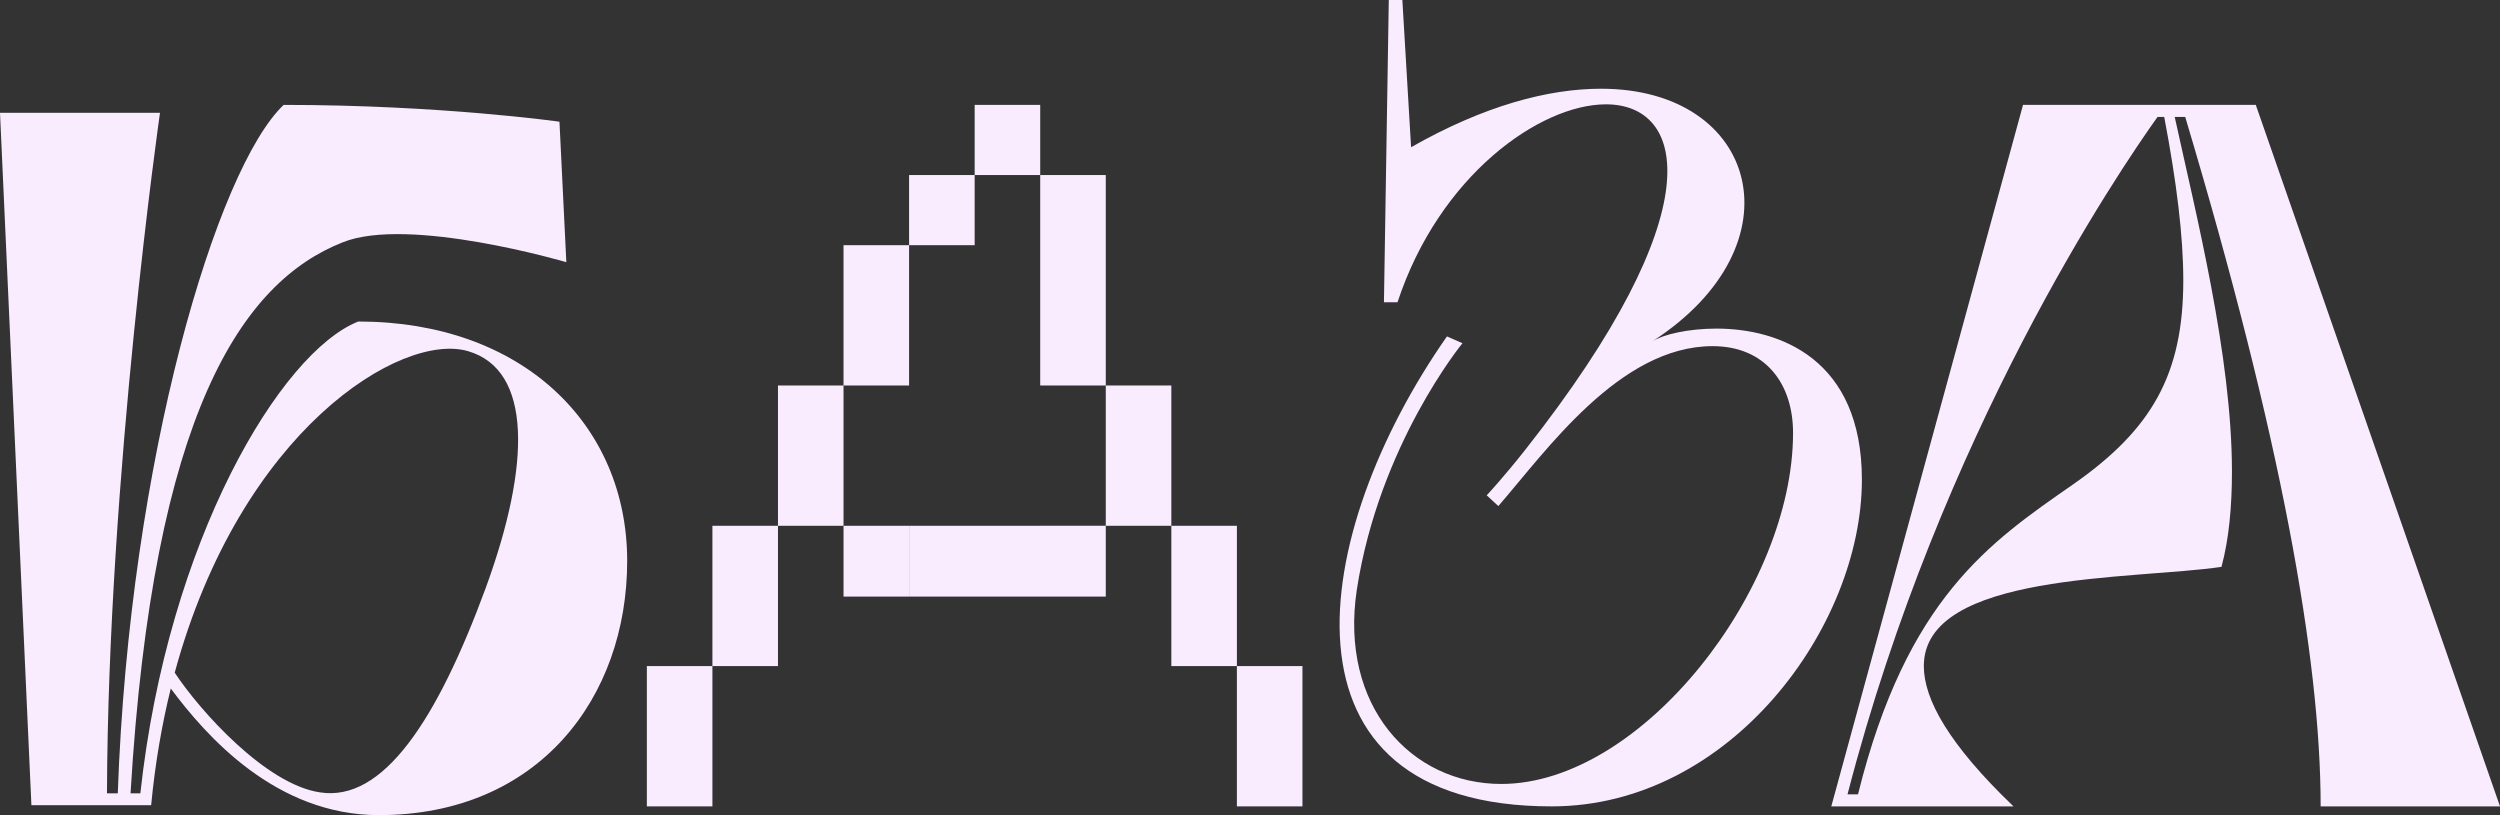
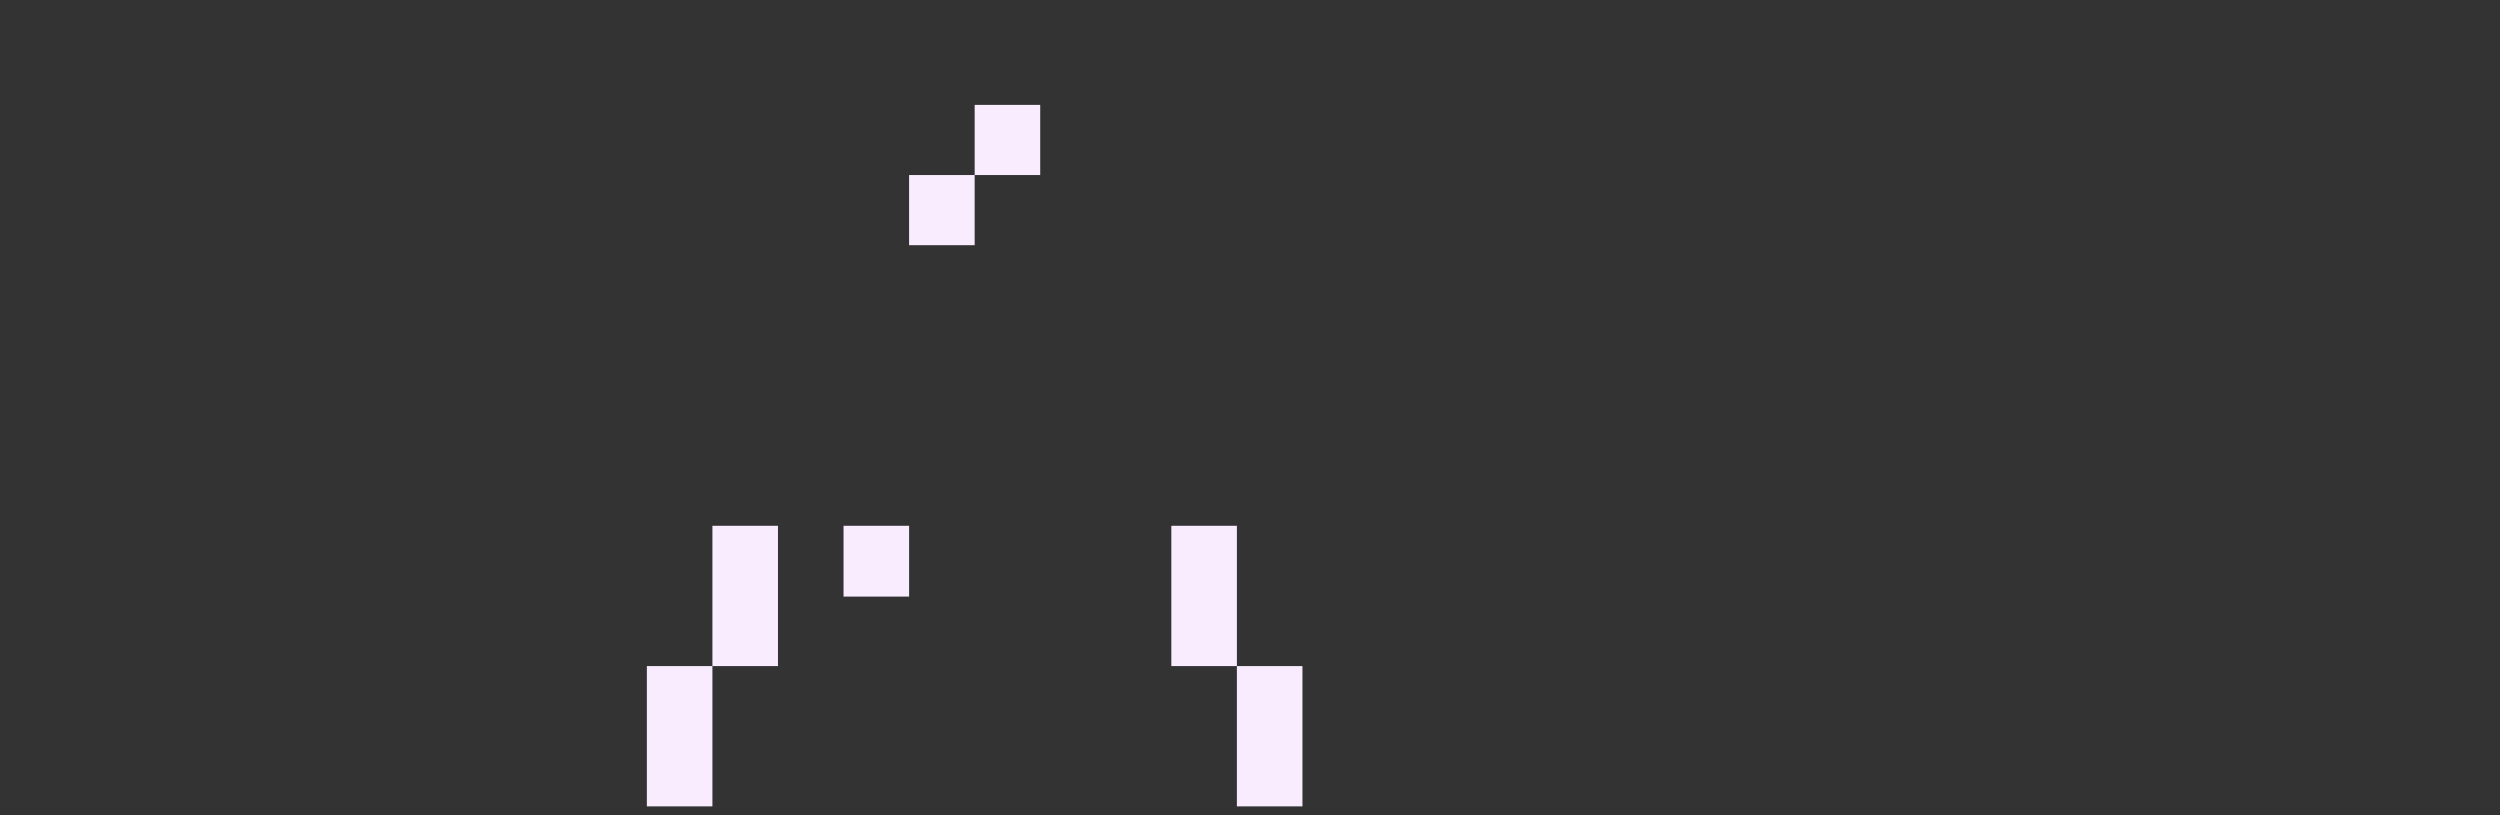
<svg xmlns="http://www.w3.org/2000/svg" width="1144" height="373" viewBox="0 0 1144 373" fill="none">
  <rect x="0" y="0" width="1144" height="373" fill="#333333" stroke="none" />
-   <path d="M69.167 368.474H14.373L0 51.621H73.21C73.21 51.621 49.405 217.742 48.956 363.042H53.897C59.286 210.047 99.26 76.969 129.801 48C201.664 48 256.009 55.695 256.009 55.695L259.153 119.971C259.153 119.971 186.842 98.696 156.75 110.918C110.937 129.024 70.066 188.773 59.736 363.042H64.227C76.803 247.164 128.454 161.162 163.936 147.13C238.942 147.13 287 194.205 287 256.67C287 319.135 246.577 373 173.368 373C126.208 373 94.319 336.788 78.15 315.061C74.108 331.357 70.964 349.462 69.167 368.474ZM146.419 362.589C175.164 367.116 199.867 329.999 222.324 268.891C242.984 212.311 243.433 169.309 214.239 160.709C183.698 151.656 110.039 196.921 79.947 307.819C91.624 325.472 121.717 358.968 146.419 362.589Z" fill="#F9ECFE" />
-   <path d="M639.502 138.319H633.291L635.509 0H641.72L645.712 67.375C679.428 48.189 708.708 40.603 732.664 40.603C804.532 40.603 824.495 111.994 756.176 156.167C761.056 153.044 772.59 150.366 785.456 150.366C814.292 150.366 852 164.198 852 219.526C852 286.901 791.666 369 710.039 369C579.168 369 599.131 244.066 662.127 153.936L669.225 157.059C669.225 157.059 631.073 203.463 620.869 269.946C612.884 323.042 645.712 358.738 686.97 358.738C751.296 358.738 820.502 269.499 820.502 198.109C820.502 175.353 807.637 158.398 783.681 158.398C741.093 158.398 707.377 206.586 685.639 231.573L680.315 226.665C680.315 226.665 687.857 218.634 698.061 205.694C784.568 95.931 771.26 47.742 734.882 47.742C704.715 47.742 658.578 80.314 639.502 138.319Z" fill="#F9ECFE" />
  <path d="M326 304.8H296V369H326V304.8Z" fill="#F9ECFE" />
  <path d="M356 240.599H326L326 304.8L356 304.799V240.599Z" fill="#F9ECFE" />
-   <path d="M385.999 176.401H416V112.201H385.999V176.401H355.999V240.601H385.999V176.401Z" fill="#F9ECFE" />
  <path d="M416.003 240.599H386.002V273H416.003V240.599Z" fill="#F9ECFE" />
  <path d="M596 304.8H566V369H596V304.8Z" fill="#F9ECFE" />
  <path d="M566.004 240.599H536.004V304.799H566.004V240.599Z" fill="#F9ECFE" />
-   <path d="M536.003 176.399H506.003V80.099H476.003V176.399H506.003V240.577H476.003V273H416.003V240.599L476.003 240.599V273H506.003V240.599L536.004 240.599L536.003 176.399Z" fill="#F9ECFE" />
  <path d="M446.002 80.099H416.002V112.199H446.002V80.099Z" fill="#F9ECFE" />
  <path d="M476.002 48H446.002V80.1H476.002V48Z" fill="#F9ECFE" />
-   <path d="M838 369L925.74 48H1032.25L1144 369H1061.93C1061.93 301.131 1043.6 199.329 999.949 53.503H995.147C1004.75 97.526 1021.34 162.643 1021.34 215.837C1021.34 231.429 1020.03 246.561 1016.54 259.401C975.94 265.363 880.342 261.694 880.342 304.8C880.342 319.933 891.692 340.569 921.375 369H838ZM845.421 363.497H850.223C872.485 273.617 910.899 247.937 948.439 221.799C984.67 196.577 999.076 171.356 999.076 128.25C999.076 108.073 996.02 83.31 990.345 53.503H987.29C968.956 79.183 888.2 198.411 845.421 363.497Z" fill="#F9ECFE" />
</svg>